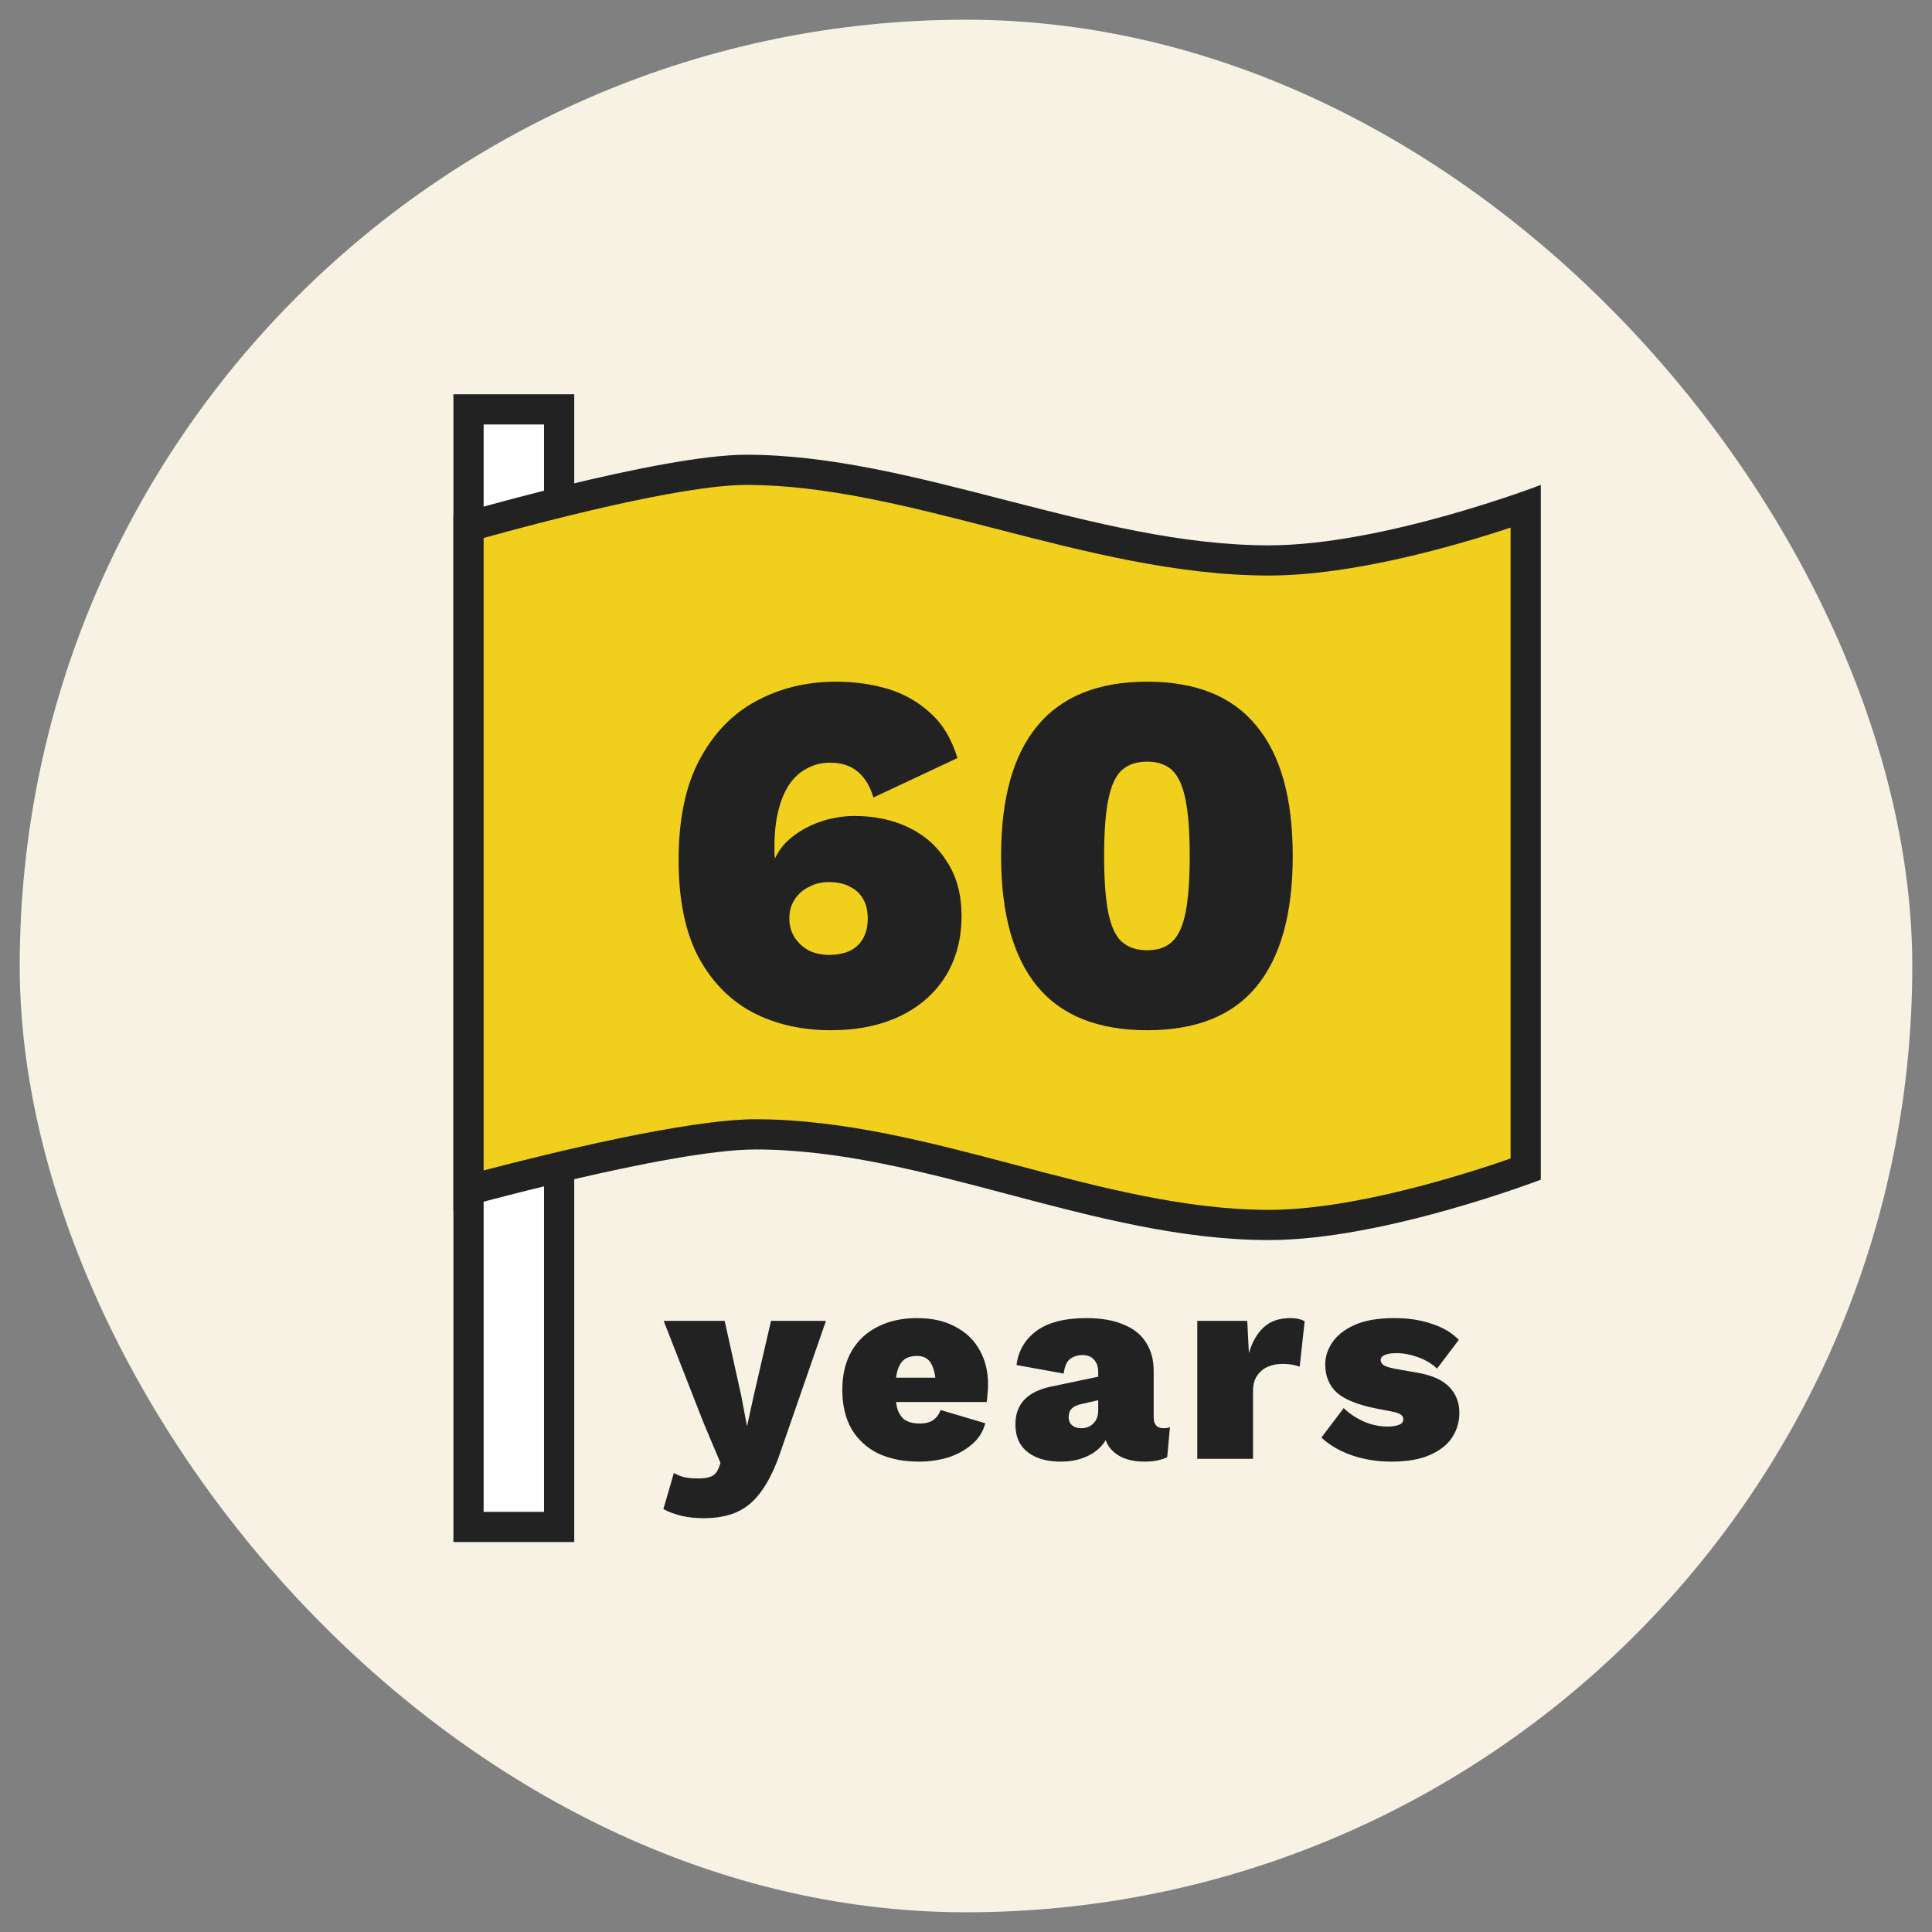
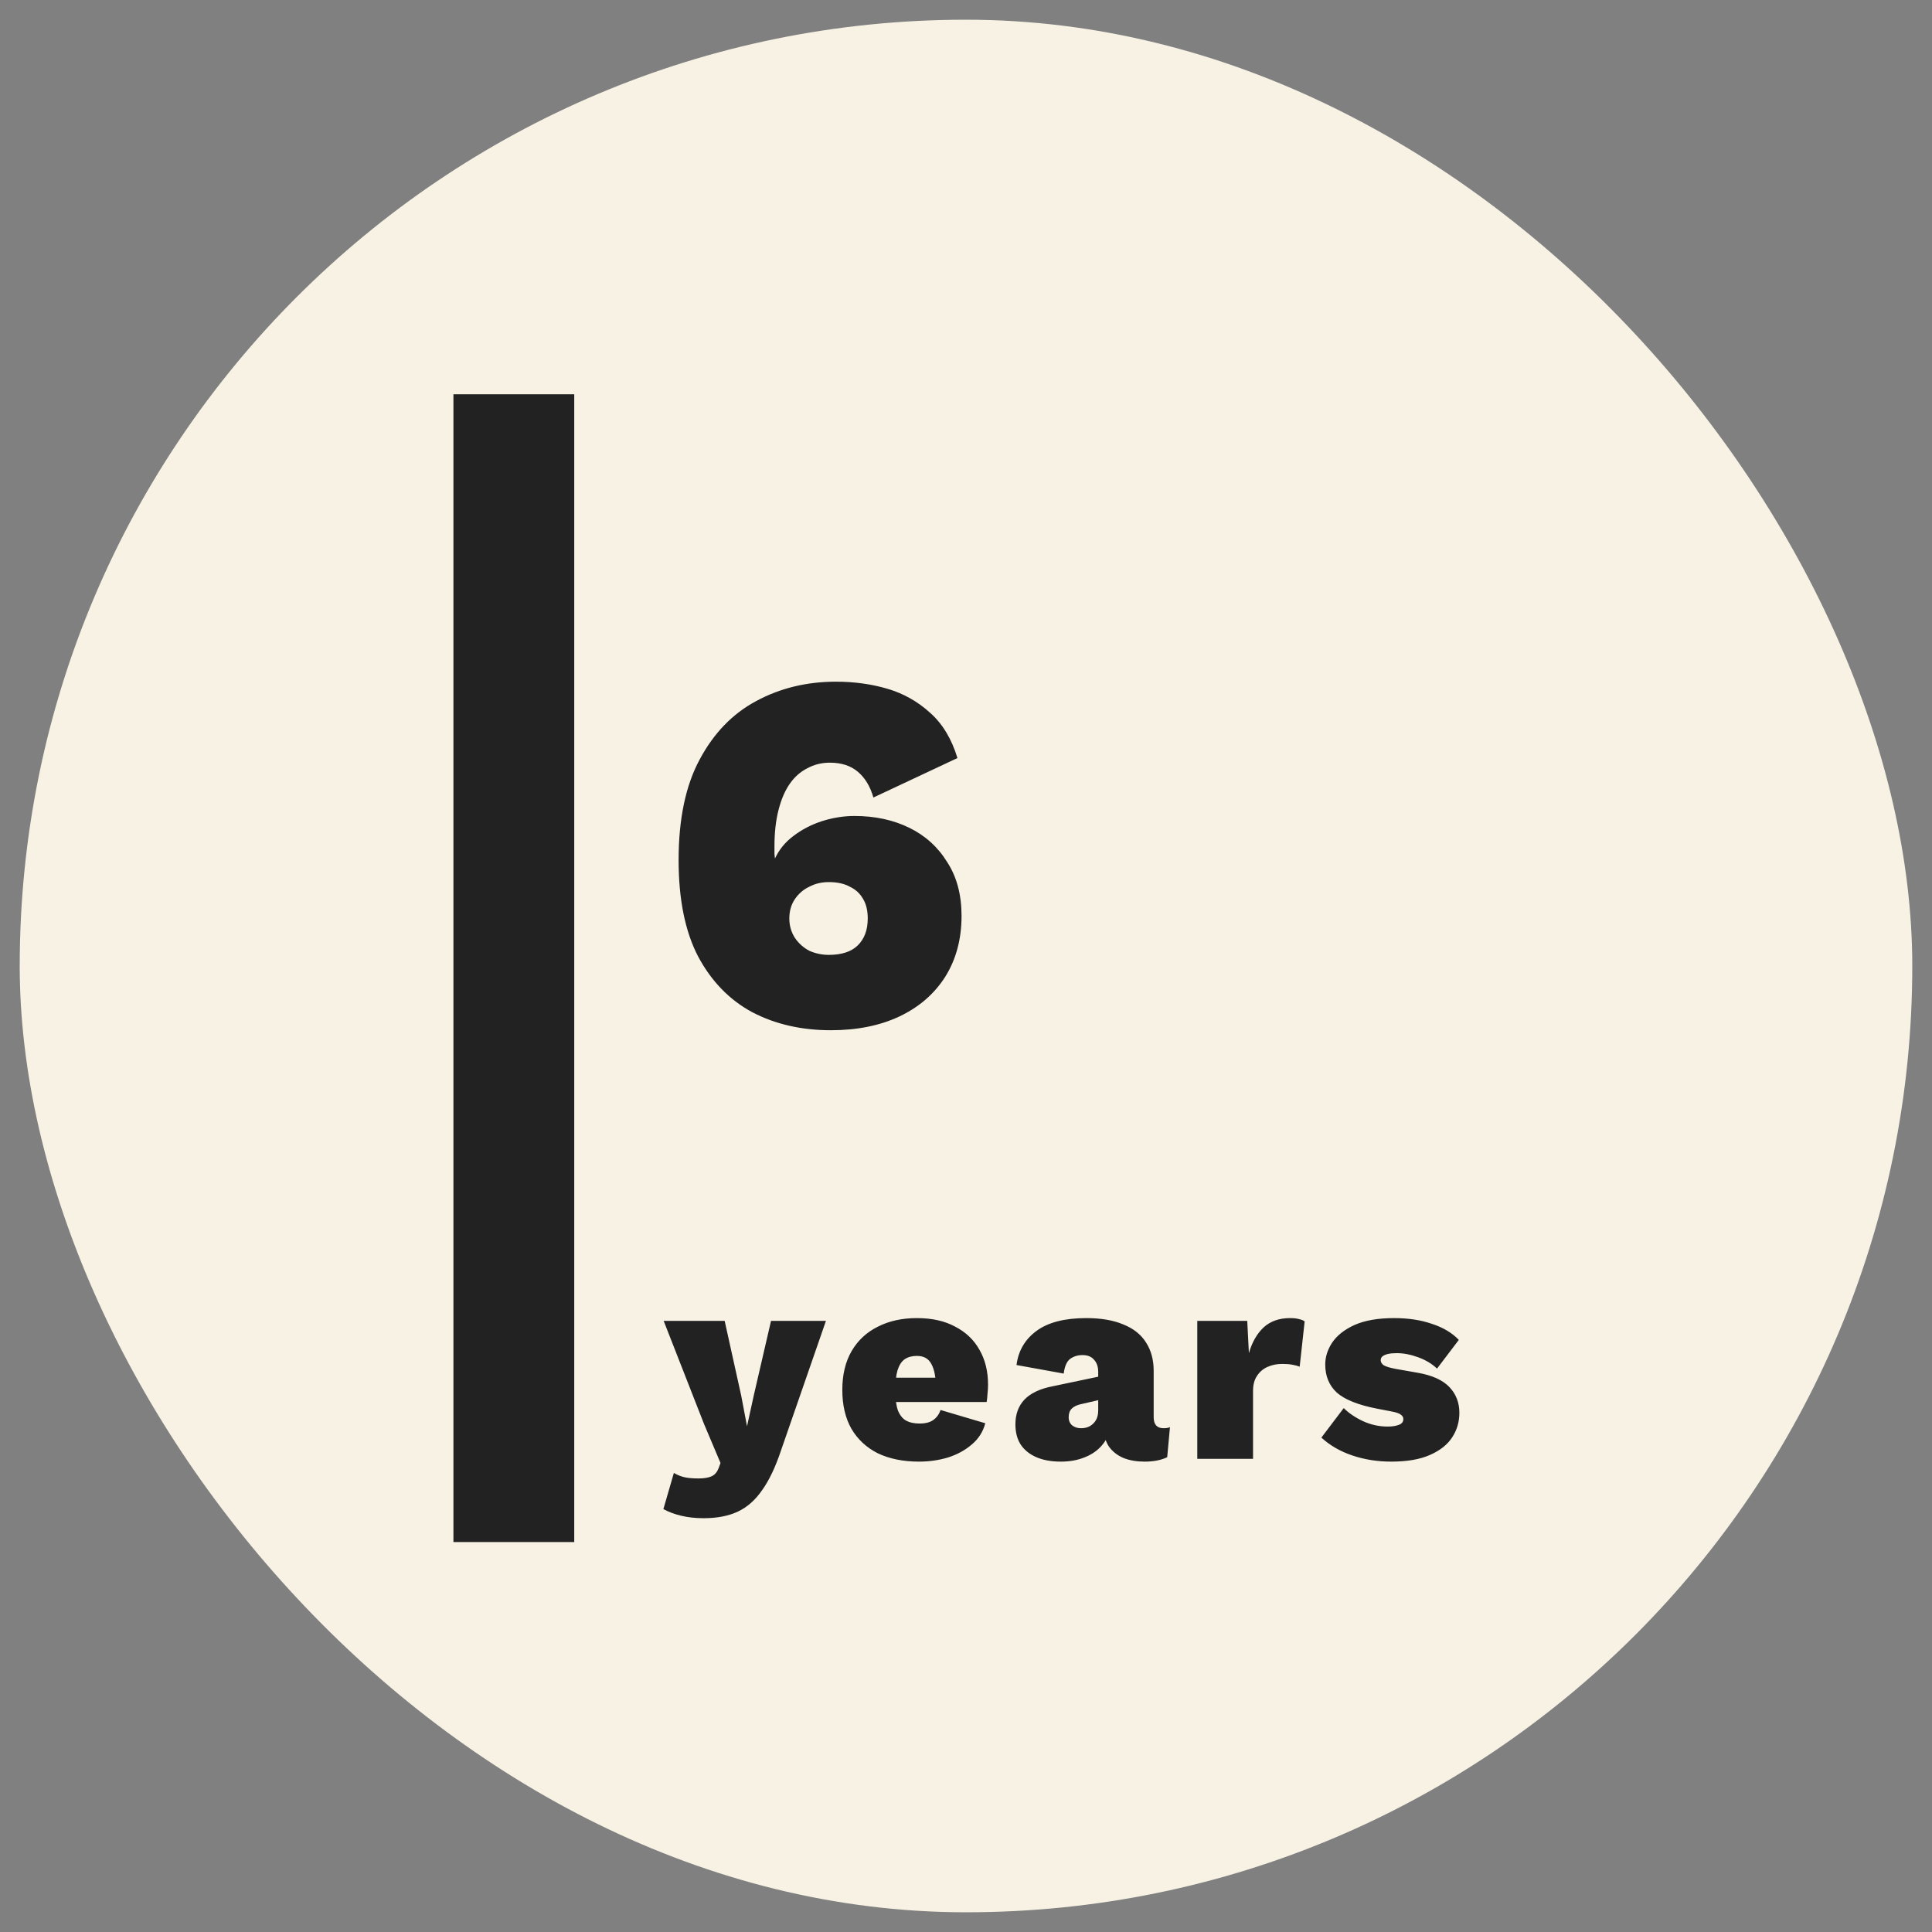
<svg xmlns="http://www.w3.org/2000/svg" width="49" height="49" viewBox="0 0 49 49" fill="none">
  <rect x="0" y="0" width="49" height="49" fill="#808080" stroke="none" />
  <rect x="0.5" y="0.5" width="48" height="48" rx="24" fill="#F7F2E4" />
  <path d="M11.883 10.383H14.181V38.727H11.883V10.383Z" fill="white" />
-   <path d="M13.798 10.766V38.344H12.266V10.766H13.798ZM14.564 10H11.5V39.11H14.564V10Z" fill="#222222" />
-   <path d="M32.183 31.067C30.009 31.067 27.798 30.482 25.66 29.917C23.528 29.352 21.325 28.769 19.16 28.769C17.308 28.769 13.285 29.806 11.883 30.183V13.354C12.984 13.043 17.097 11.916 18.924 11.916C20.991 11.916 23.106 12.461 25.346 13.038C27.59 13.617 29.91 14.214 32.183 14.214C34.539 14.214 37.508 13.263 38.695 12.846V29.651C37.792 29.977 34.586 31.067 32.183 31.067Z" fill="#F0CF1D" />
-   <path d="M18.925 12.299C20.942 12.299 23.035 12.839 25.251 13.409C27.517 13.994 29.862 14.597 32.184 14.597C34.305 14.597 36.896 13.85 38.312 13.382V29.382C37.185 29.775 34.343 30.685 32.184 30.685C30.059 30.685 27.872 30.106 25.758 29.546C23.603 28.976 21.375 28.387 19.161 28.387C17.448 28.387 13.967 29.24 12.266 29.685V13.645C13.649 13.26 17.272 12.299 18.925 12.299ZM18.925 11.533C16.735 11.533 11.5 13.065 11.5 13.065V30.685C11.5 30.685 16.971 29.153 19.161 29.153C23.426 29.153 27.771 31.451 32.184 31.451C35.099 31.451 39.078 29.919 39.078 29.919V12.299C39.078 12.299 35.099 13.831 32.184 13.831C27.771 13.831 23.19 11.533 18.925 11.533Z" fill="#222222" />
+   <path d="M13.798 10.766H12.266V10.766H13.798ZM14.564 10H11.5V39.11H14.564V10Z" fill="#222222" />
  <path d="M21.202 17.289C21.67 17.289 22.108 17.35 22.515 17.471C22.922 17.592 23.282 17.796 23.594 18.082C23.906 18.359 24.136 18.741 24.283 19.226L22.151 20.227C22.073 19.95 21.943 19.733 21.761 19.577C21.579 19.421 21.341 19.343 21.046 19.343C20.838 19.343 20.647 19.391 20.474 19.486C20.301 19.573 20.153 19.703 20.032 19.876C19.911 20.049 19.815 20.27 19.746 20.539C19.677 20.808 19.642 21.115 19.642 21.462C19.642 21.488 19.642 21.518 19.642 21.553C19.642 21.579 19.642 21.614 19.642 21.657L19.655 21.774C19.759 21.549 19.915 21.358 20.123 21.202C20.34 21.037 20.582 20.912 20.851 20.825C21.128 20.738 21.401 20.695 21.67 20.695C22.19 20.695 22.654 20.795 23.061 20.994C23.468 21.193 23.789 21.484 24.023 21.865C24.266 22.238 24.387 22.693 24.387 23.23C24.387 23.819 24.248 24.335 23.971 24.777C23.694 25.21 23.308 25.544 22.814 25.778C22.32 26.012 21.739 26.129 21.072 26.129C20.327 26.129 19.664 25.977 19.083 25.674C18.502 25.362 18.043 24.89 17.705 24.257C17.376 23.624 17.211 22.81 17.211 21.813C17.211 20.773 17.389 19.924 17.744 19.265C18.099 18.598 18.576 18.104 19.174 17.783C19.781 17.454 20.457 17.289 21.202 17.289ZM21.02 22.372C20.838 22.372 20.673 22.411 20.526 22.489C20.379 22.558 20.257 22.662 20.162 22.801C20.067 22.94 20.019 23.104 20.019 23.295C20.019 23.477 20.067 23.642 20.162 23.789C20.257 23.928 20.379 24.036 20.526 24.114C20.682 24.183 20.847 24.218 21.02 24.218C21.341 24.218 21.583 24.14 21.748 23.984C21.921 23.819 22.008 23.59 22.008 23.295C22.008 23.096 21.969 22.931 21.891 22.801C21.813 22.662 21.7 22.558 21.553 22.489C21.414 22.411 21.237 22.372 21.02 22.372Z" fill="#222222" />
-   <path d="M29.095 26.129C27.855 26.129 26.928 25.761 26.313 25.024C25.697 24.279 25.39 23.174 25.39 21.709C25.39 20.244 25.697 19.144 26.313 18.407C26.928 17.662 27.855 17.289 29.095 17.289C30.334 17.289 31.257 17.662 31.864 18.407C32.479 19.144 32.787 20.244 32.787 21.709C32.787 23.174 32.479 24.279 31.864 25.024C31.257 25.761 30.334 26.129 29.095 26.129ZM29.095 24.101C29.363 24.101 29.576 24.027 29.732 23.88C29.888 23.733 30 23.486 30.07 23.139C30.139 22.784 30.174 22.307 30.174 21.709C30.174 21.111 30.139 20.639 30.07 20.292C30 19.937 29.888 19.685 29.732 19.538C29.576 19.391 29.363 19.317 29.095 19.317C28.826 19.317 28.609 19.391 28.445 19.538C28.289 19.685 28.176 19.937 28.107 20.292C28.037 20.639 28.003 21.111 28.003 21.709C28.003 22.307 28.037 22.784 28.107 23.139C28.176 23.486 28.289 23.733 28.445 23.88C28.609 24.027 28.826 24.101 29.095 24.101Z" fill="#222222" />
  <path d="M20.948 33.5L19.807 36.79C19.667 37.21 19.508 37.544 19.331 37.791C19.158 38.043 18.953 38.225 18.715 38.337C18.477 38.449 18.187 38.505 17.847 38.505C17.637 38.505 17.445 38.484 17.273 38.442C17.1 38.4 16.951 38.344 16.825 38.274L17.091 37.357C17.17 37.404 17.254 37.439 17.343 37.462C17.436 37.485 17.56 37.497 17.714 37.497C17.858 37.497 17.97 37.478 18.05 37.441C18.129 37.404 18.187 37.336 18.225 37.238L18.274 37.105L17.854 36.111L16.832 33.5H18.379L18.799 35.397L18.946 36.174L19.121 35.376L19.555 33.5H20.948ZM23.309 37.07C22.908 37.07 22.56 37 22.266 36.86C21.977 36.715 21.753 36.508 21.594 36.237C21.44 35.966 21.363 35.637 21.363 35.25C21.363 34.863 21.443 34.534 21.601 34.263C21.76 33.992 21.982 33.787 22.266 33.647C22.551 33.502 22.88 33.43 23.253 33.43C23.636 33.43 23.96 33.502 24.226 33.647C24.497 33.787 24.702 33.983 24.842 34.235C24.987 34.487 25.059 34.781 25.059 35.117C25.059 35.196 25.055 35.276 25.045 35.355C25.041 35.434 25.034 35.502 25.024 35.558H22.273V34.942H24.408L23.736 35.201C23.736 34.935 23.699 34.734 23.624 34.599C23.554 34.459 23.431 34.389 23.253 34.389C23.132 34.389 23.029 34.417 22.945 34.473C22.866 34.529 22.805 34.622 22.763 34.753C22.726 34.884 22.707 35.056 22.707 35.271C22.707 35.486 22.731 35.656 22.777 35.782C22.829 35.903 22.899 35.987 22.987 36.034C23.076 36.081 23.188 36.104 23.323 36.104C23.473 36.104 23.589 36.074 23.673 36.013C23.757 35.952 23.818 35.868 23.855 35.761L24.989 36.097C24.933 36.312 24.819 36.491 24.646 36.636C24.478 36.781 24.278 36.89 24.044 36.965C23.811 37.035 23.566 37.07 23.309 37.07ZM27.853 34.795C27.853 34.664 27.818 34.562 27.748 34.487C27.683 34.408 27.585 34.368 27.454 34.368C27.333 34.368 27.228 34.401 27.139 34.466C27.055 34.531 27.001 34.655 26.978 34.837L25.781 34.62C25.828 34.256 25.998 33.967 26.292 33.752C26.586 33.537 27.006 33.43 27.552 33.43C27.925 33.43 28.238 33.484 28.49 33.591C28.747 33.694 28.938 33.845 29.064 34.046C29.195 34.247 29.26 34.487 29.26 34.767V35.943C29.26 36.13 29.344 36.223 29.512 36.223C29.582 36.223 29.636 36.214 29.673 36.195L29.603 36.958C29.449 37.033 29.258 37.07 29.029 37.07C28.828 37.07 28.651 37.04 28.497 36.979C28.343 36.914 28.222 36.82 28.133 36.699C28.044 36.578 28 36.419 28 36.223V36.167L28.14 36.146C28.14 36.333 28.082 36.496 27.965 36.636C27.853 36.776 27.704 36.883 27.517 36.958C27.335 37.033 27.132 37.07 26.908 37.07C26.665 37.07 26.458 37.033 26.285 36.958C26.112 36.883 25.979 36.776 25.886 36.636C25.797 36.496 25.753 36.326 25.753 36.125C25.753 35.868 25.83 35.658 25.984 35.495C26.143 35.332 26.381 35.22 26.698 35.159L27.965 34.893L27.958 35.488L27.44 35.607C27.323 35.63 27.237 35.67 27.181 35.726C27.13 35.777 27.104 35.85 27.104 35.943C27.104 36.032 27.134 36.102 27.195 36.153C27.256 36.2 27.33 36.223 27.419 36.223C27.48 36.223 27.536 36.214 27.587 36.195C27.638 36.176 27.683 36.148 27.72 36.111C27.762 36.074 27.795 36.027 27.818 35.971C27.841 35.915 27.853 35.847 27.853 35.768V34.795ZM30.366 37V33.5H31.633L31.675 34.319C31.754 34.044 31.878 33.827 32.046 33.668C32.218 33.509 32.443 33.43 32.718 33.43C32.816 33.43 32.895 33.439 32.956 33.458C33.017 33.472 33.061 33.491 33.089 33.514L32.963 34.662C32.916 34.643 32.855 34.627 32.781 34.613C32.706 34.599 32.62 34.592 32.522 34.592C32.382 34.592 32.256 34.618 32.144 34.669C32.032 34.72 31.943 34.797 31.878 34.9C31.812 34.998 31.78 35.124 31.78 35.278V37H30.366ZM35.284 37.07C34.939 37.07 34.612 37.019 34.304 36.916C33.996 36.813 33.733 36.662 33.513 36.461L34.08 35.712C34.206 35.838 34.367 35.948 34.563 36.041C34.764 36.134 34.974 36.181 35.193 36.181C35.305 36.181 35.399 36.167 35.473 36.139C35.553 36.111 35.592 36.062 35.592 35.992C35.592 35.945 35.571 35.908 35.529 35.88C35.492 35.847 35.41 35.819 35.284 35.796L34.92 35.726C34.444 35.633 34.106 35.497 33.905 35.32C33.709 35.138 33.611 34.9 33.611 34.606C33.611 34.415 33.67 34.23 33.786 34.053C33.908 33.871 34.097 33.722 34.353 33.605C34.615 33.488 34.951 33.43 35.361 33.43C35.721 33.43 36.04 33.479 36.32 33.577C36.605 33.67 36.831 33.806 36.999 33.983L36.446 34.711C36.32 34.59 36.162 34.494 35.97 34.424C35.779 34.354 35.597 34.319 35.424 34.319C35.336 34.319 35.261 34.326 35.2 34.34C35.14 34.354 35.093 34.375 35.06 34.403C35.032 34.426 35.018 34.459 35.018 34.501C35.018 34.548 35.044 34.59 35.095 34.627C35.151 34.66 35.252 34.69 35.396 34.718L35.956 34.816C36.325 34.881 36.593 35.003 36.761 35.18C36.929 35.357 37.013 35.574 37.013 35.831C37.013 36.06 36.953 36.267 36.831 36.454C36.71 36.641 36.521 36.79 36.264 36.902C36.012 37.014 35.686 37.07 35.284 37.07Z" fill="#222222" />
</svg>